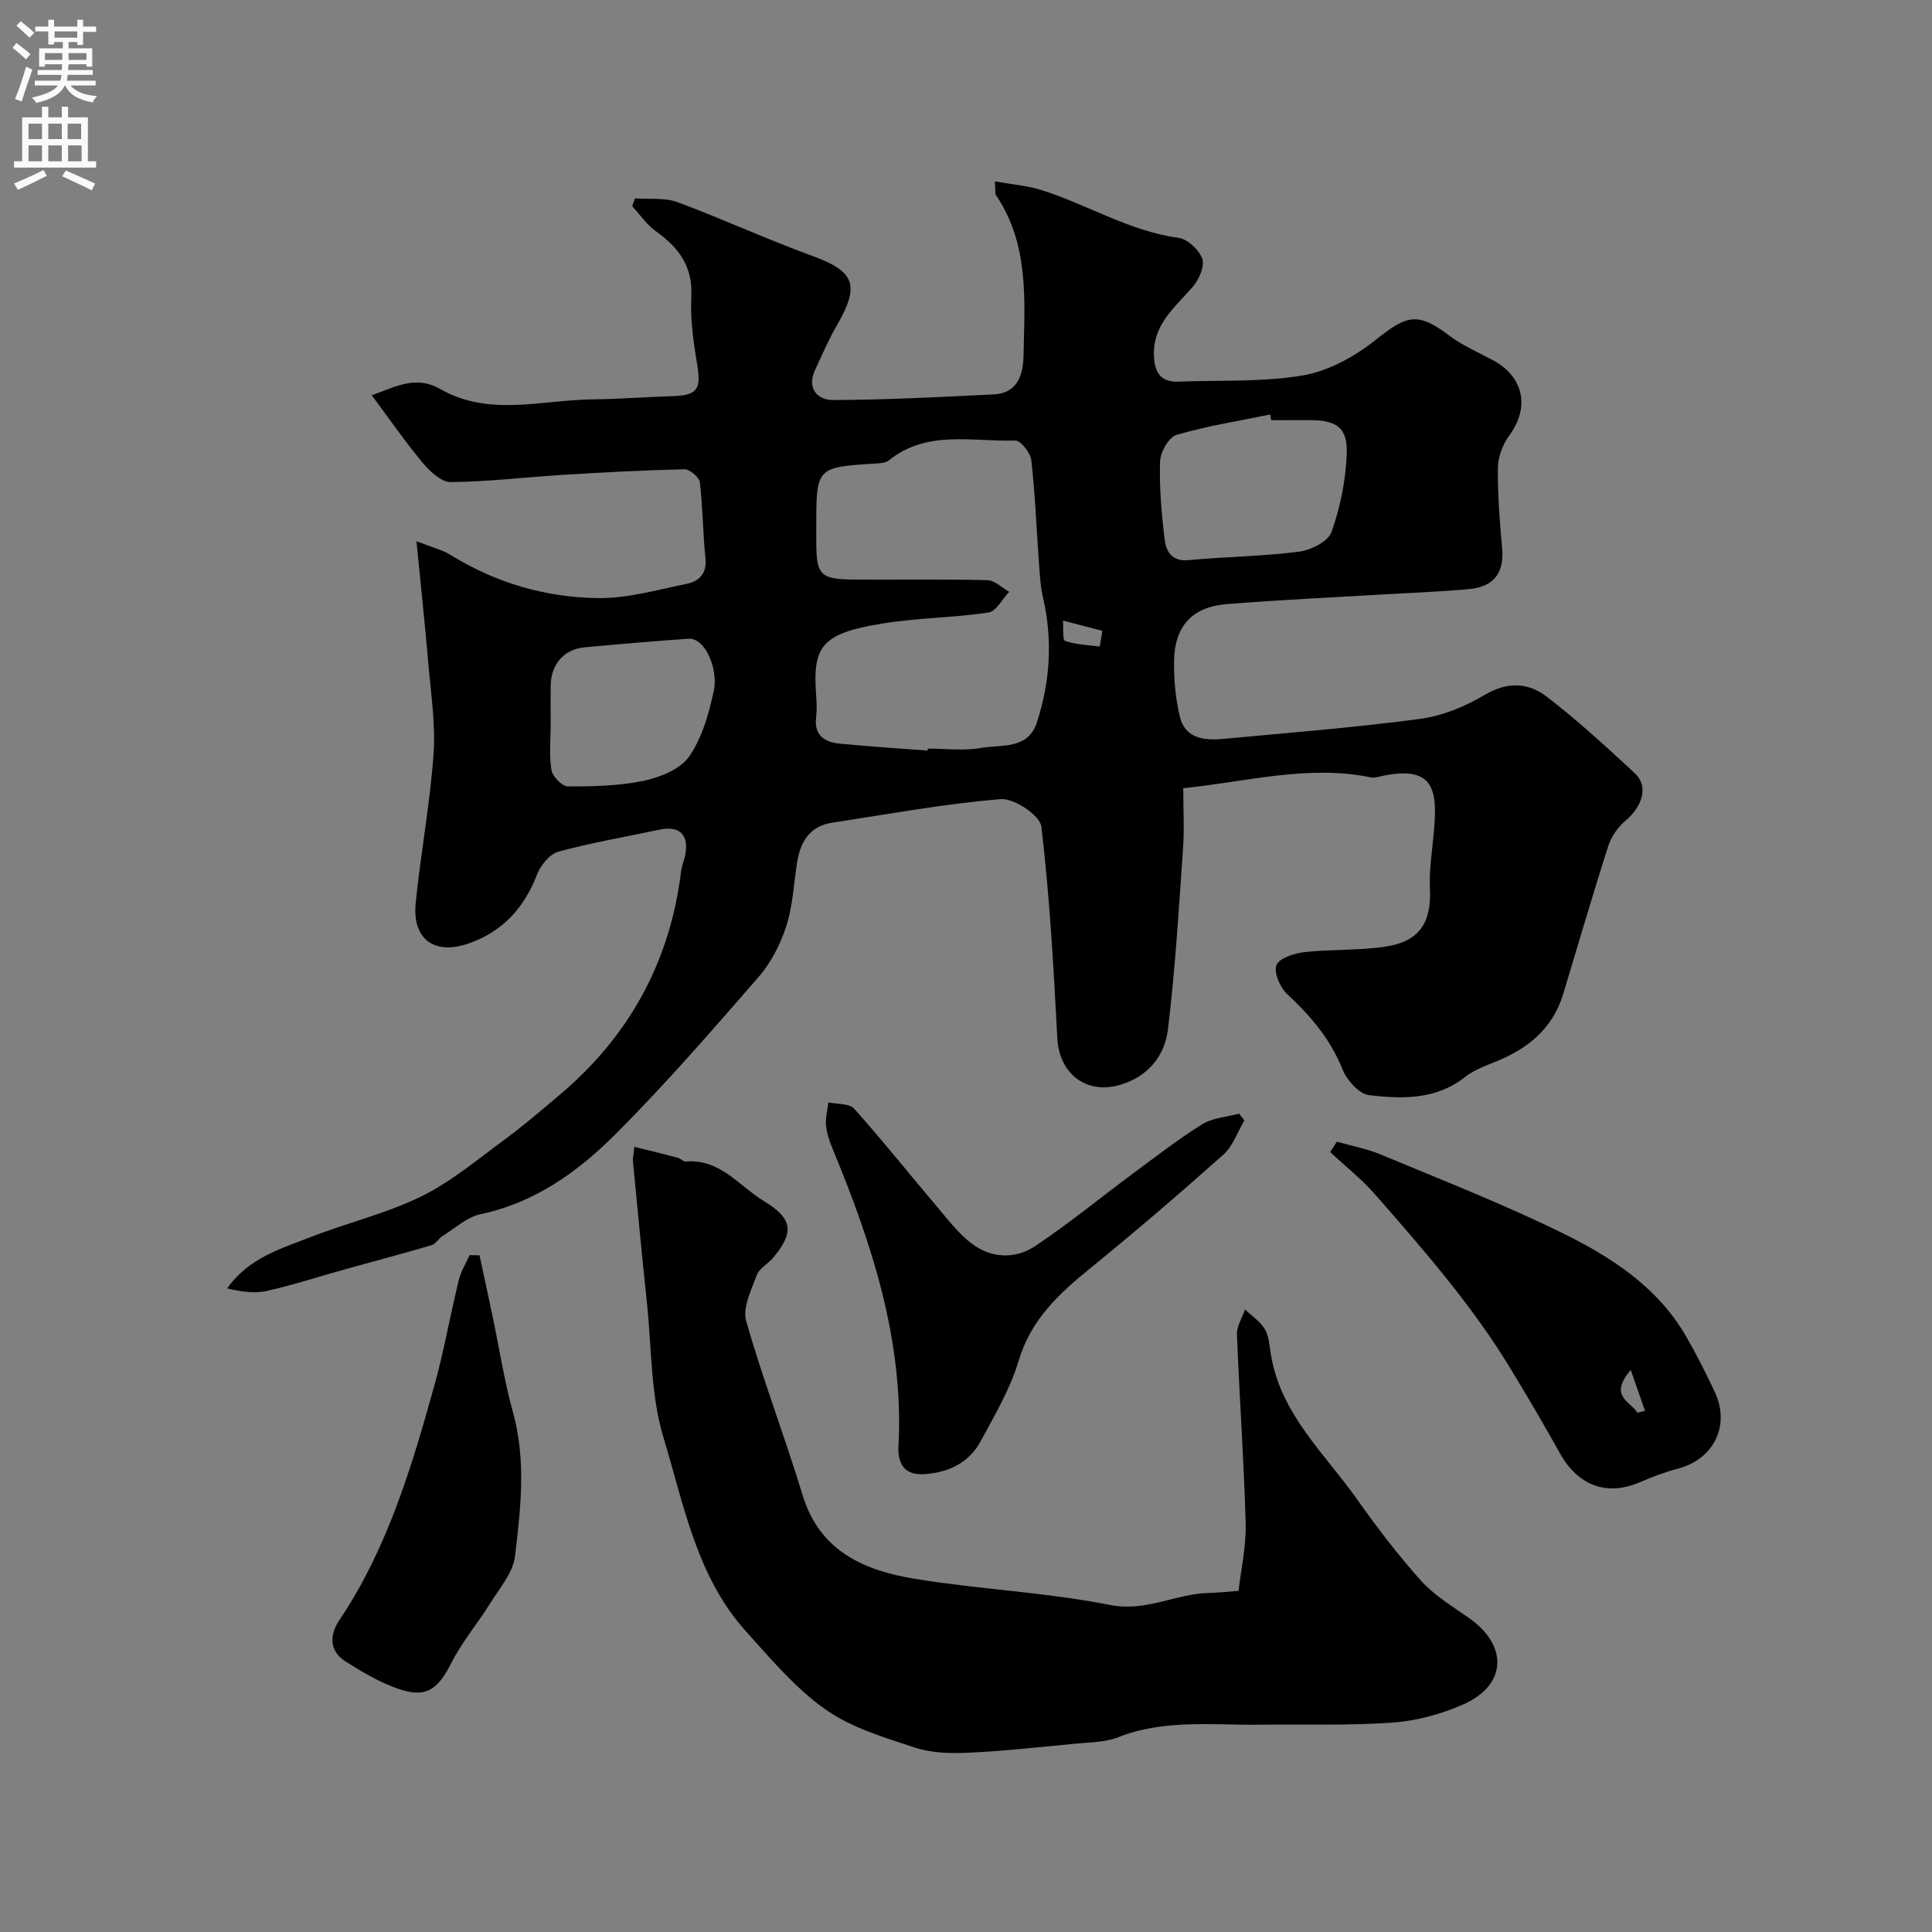
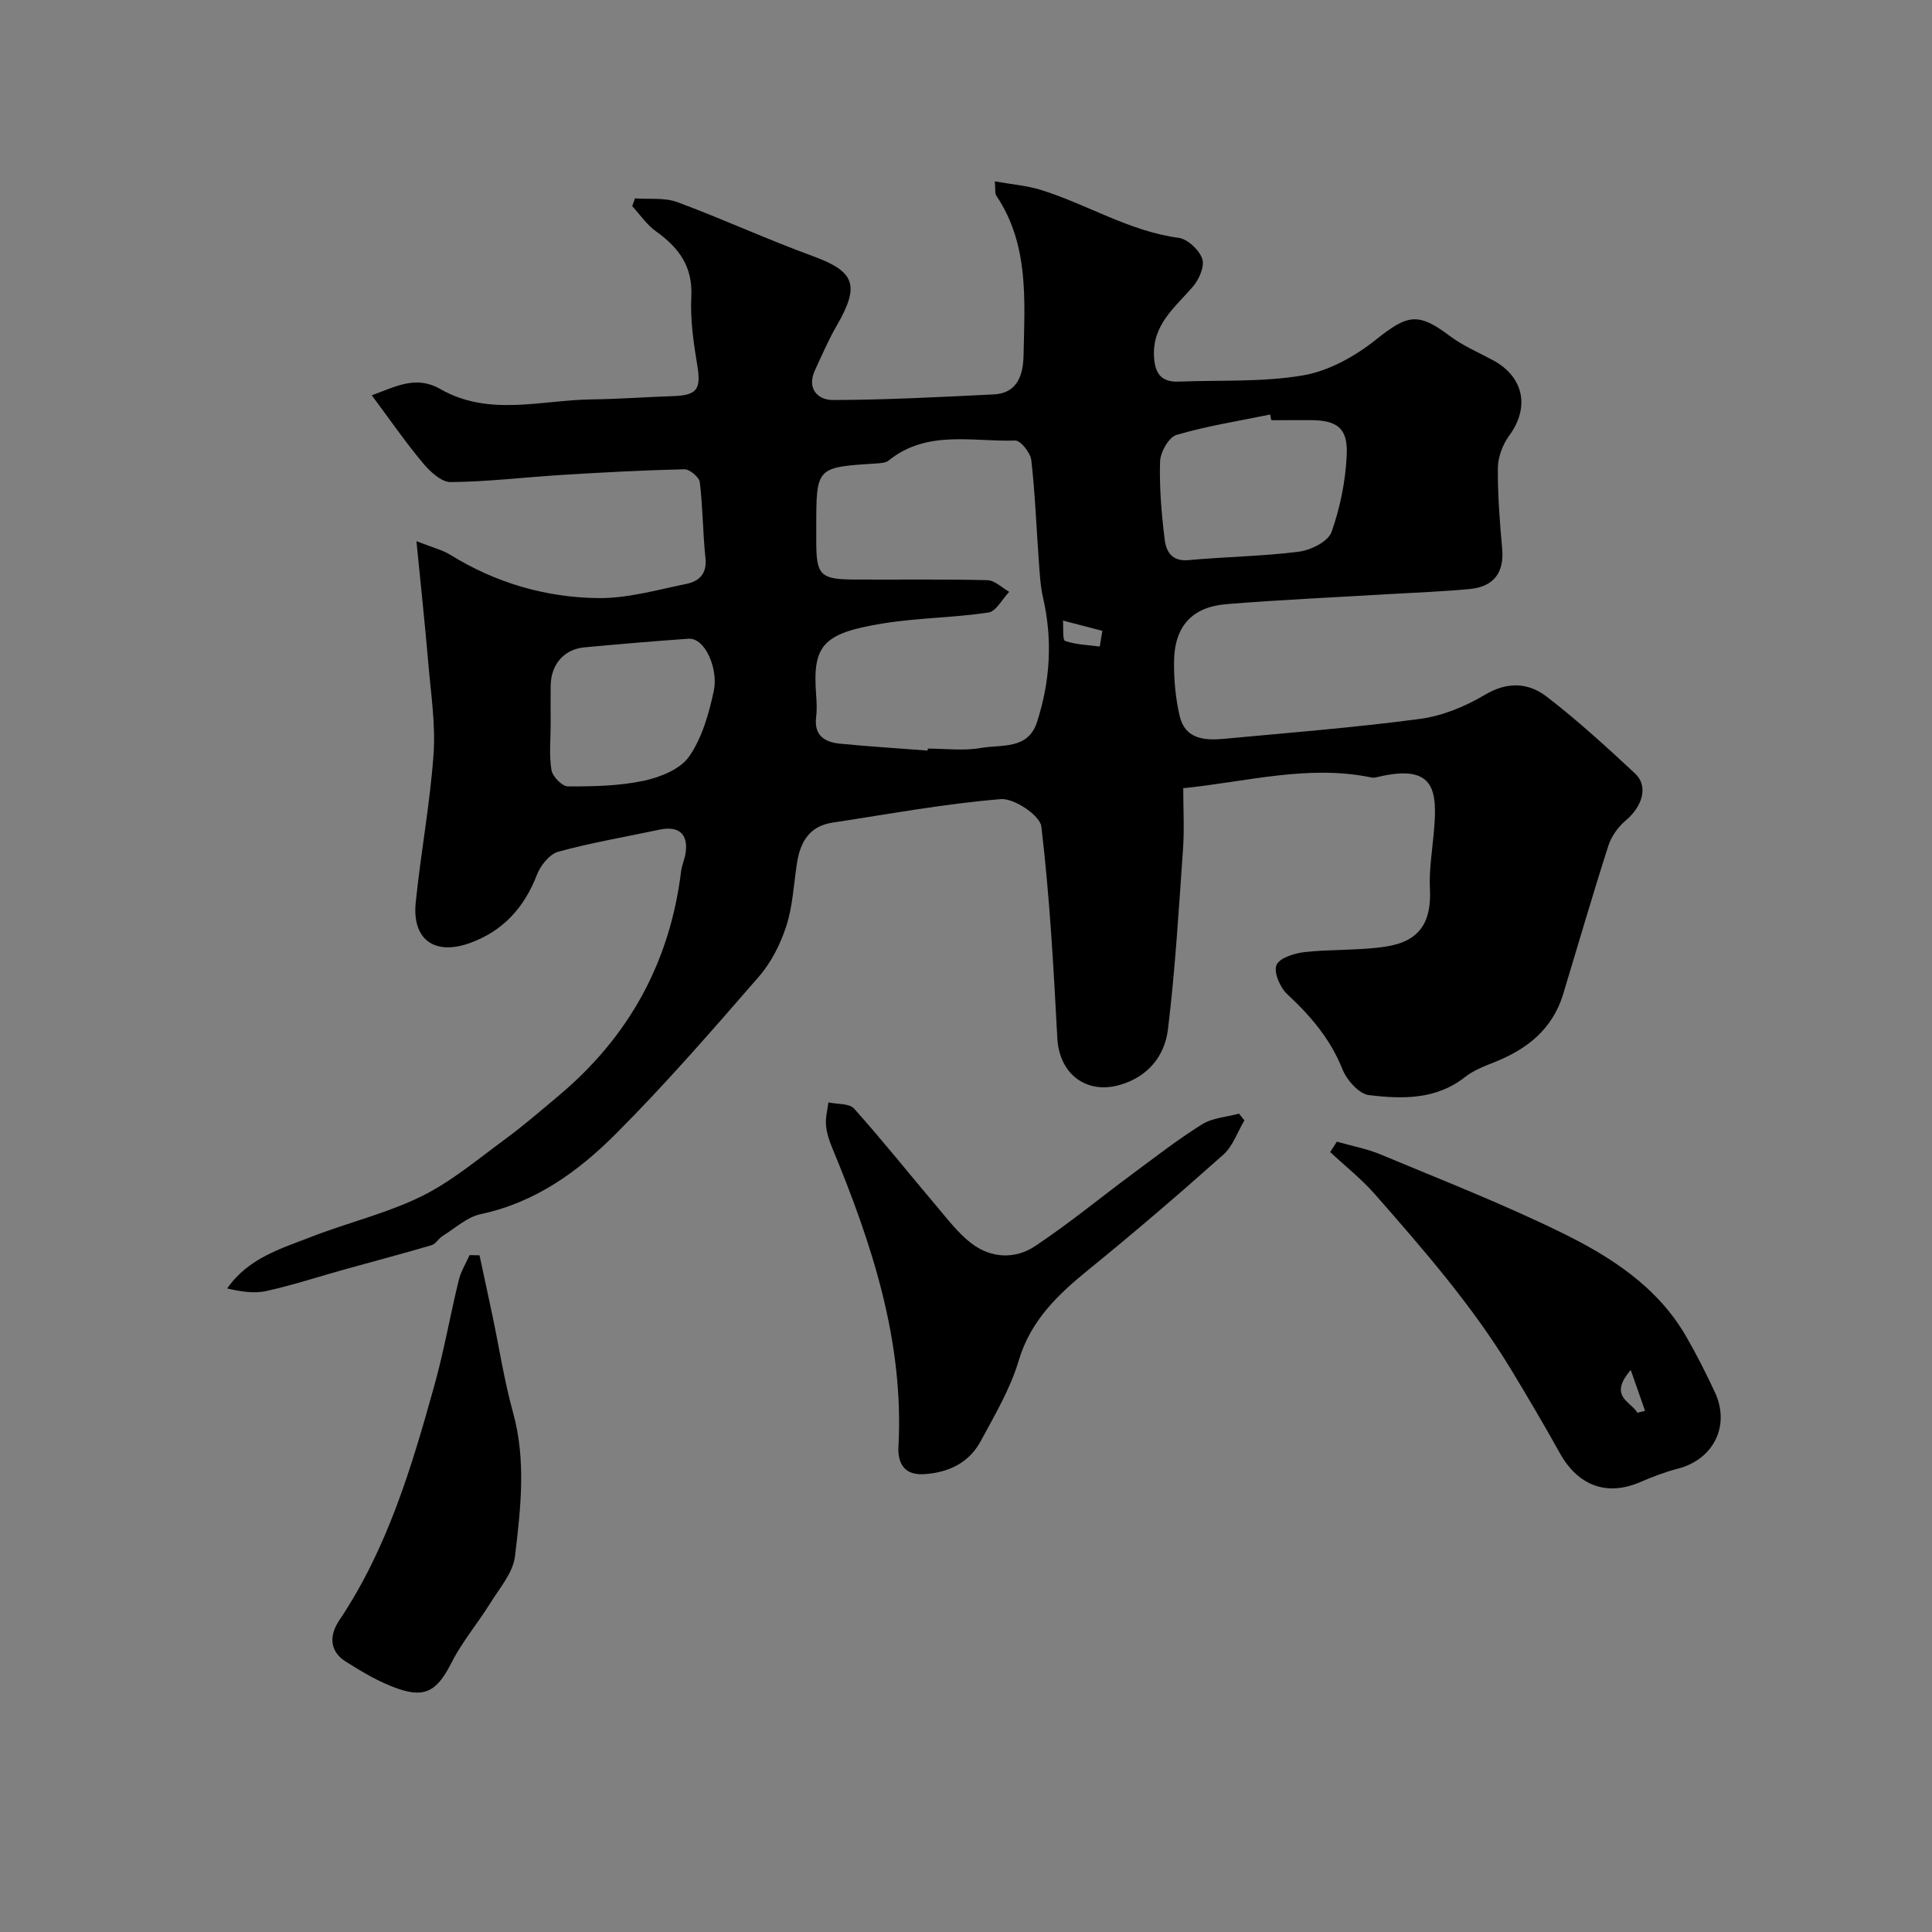
<svg xmlns="http://www.w3.org/2000/svg" enable-background="new 0 0 400 400" viewBox="0 0 400 400">
  <rect x="0" y="0" width="400" height="400" fill="#808080" stroke="none" />
  <g fill="#000001">
    <path d="m76.97 81.84c4.88-1.75 9.1-4.21 14.18-1.3 10.07 5.78 20.87 2.29 31.39 2.15 5.62-.07 11.23-.49 16.85-.68 4.99-.17 5.79-1.46 4.97-6.4-.78-4.69-1.47-9.51-1.23-14.23.31-6.25-2.62-10.13-7.32-13.49-1.91-1.36-3.29-3.45-4.92-5.2.19-.54.38-1.08.58-1.62 2.94.22 6.12-.2 8.77.78 9.42 3.49 18.58 7.72 28.01 11.16 8.75 3.2 9.86 6 4.95 14.47-1.7 2.94-3.04 6.08-4.47 9.17-1.77 3.83.61 6.18 3.72 6.17 11.08-.03 22.17-.62 33.25-1.16 5.13-.25 6.15-4.26 6.22-8.22.22-11.31 1.16-22.8-5.65-32.94-.32-.47-.15-1.27-.3-2.95 3.5.63 6.71.87 9.7 1.82 9.53 3 18.16 8.5 28.33 9.87 1.88.25 4.27 2.48 4.91 4.33.54 1.55-.65 4.28-1.92 5.76-3.73 4.34-8.47 7.9-8.06 14.6.21 3.53 1.61 5.22 5.16 5.08 8.59-.34 17.33.14 25.73-1.3 5.31-.91 10.73-3.94 15.02-7.36 6.55-5.23 8.73-5.76 15.3-.81 2.71 2.04 5.94 3.41 8.95 5.03 6.43 3.46 7.66 9.78 3.39 15.6-1.35 1.84-2.34 4.42-2.36 6.68-.06 5.59.39 11.2.89 16.78.43 4.84-1.67 7.84-6.71 8.32-5.58.53-11.19.73-16.79 1.06-11.2.67-22.41 1.16-33.58 2.07-7.2.59-10.8 4.66-10.86 11.97-.03 3.75.32 7.6 1.18 11.24 1.12 4.72 5.14 5.05 9.1 4.68 13.56-1.27 27.15-2.33 40.65-4.13 4.64-.62 9.37-2.57 13.42-4.98 4.71-2.81 9.04-2.53 12.83.39 6.39 4.92 12.36 10.39 18.27 15.89 2.81 2.62 1.56 6.81-1.96 9.76-1.56 1.31-2.95 3.27-3.57 5.21-3.27 10.19-6.25 20.46-9.35 30.7-2.22 7.31-7.52 11.46-14.35 14.15-2.09.82-4.28 1.69-6.02 3.06-6 4.72-13 4.52-19.82 3.72-2.07-.24-4.61-3.12-5.51-5.36-2.5-6.27-6.6-11.06-11.44-15.55-1.47-1.37-2.83-4.5-2.22-6.02.59-1.47 3.71-2.45 5.83-2.69 5.55-.62 11.23-.3 16.74-1.13 7.06-1.06 9.54-5.02 9.2-11.95-.19-3.93.48-7.91.82-11.86.73-8.27.38-14.14-11.42-11.36-.48.11-1.01.25-1.46.16-13.08-2.73-25.75.86-39.01 2.21 0 4.34.24 8.49-.05 12.61-.88 12.46-1.61 24.95-3.12 37.34-.67 5.46-4.1 9.78-9.92 11.47-7.04 2.04-12.59-2.32-12.98-9.64-.78-14.64-1.58-29.31-3.31-43.85-.28-2.3-5.65-5.9-8.4-5.67-11.68.96-23.25 3.11-34.86 4.87-4.79.72-6.67 4.05-7.34 8.41s-.87 8.87-2.21 13.02c-1.21 3.73-3.13 7.53-5.69 10.47-9.64 11.09-19.29 22.22-29.67 32.6-7.74 7.74-16.64 14.17-27.89 16.55-2.84.6-5.33 2.93-7.93 4.55-.83.51-1.39 1.63-2.25 1.88-5.91 1.74-11.87 3.31-17.8 4.96-5.47 1.52-10.87 3.3-16.4 4.53-2.56.57-5.36.1-8.13-.53 4.41-6.31 11.09-8.22 17.35-10.66 7.57-2.96 15.62-4.85 22.87-8.41 6.22-3.06 11.69-7.7 17.35-11.85 3.83-2.81 7.43-5.94 11.08-9 14.53-12.18 23.04-27.64 25.34-46.49.16-1.28.75-2.5.93-3.78.57-3.92-1.45-5.64-5.39-4.8-6.99 1.49-14.07 2.68-20.95 4.56-1.82.5-3.71 2.85-4.44 4.77-2.62 6.83-7.09 11.71-13.9 14.15-7.37 2.64-11.97-.77-11.2-8.4 1.04-10.25 2.96-20.41 3.69-30.67.44-6.18-.54-12.49-1.07-18.72-.68-8-1.54-15.99-2.47-25.41 3.32 1.3 5.34 1.78 7.02 2.82 9.38 5.81 19.7 8.82 30.56 8.96 6.09.08 12.24-1.7 18.31-2.94 2.57-.52 4.29-2.06 3.95-5.3-.55-5.23-.54-10.52-1.17-15.74-.13-1.05-2.09-2.71-3.18-2.69-8.42.19-16.84.64-25.25 1.16-7.72.47-15.43 1.42-23.15 1.49-1.94.02-4.3-2.2-5.77-3.96-3.58-4.28-6.74-8.87-10.57-14.01zm115.09 73.56c.01-.14.02-.27.03-.41 3.67 0 7.42.5 10.97-.13 4.22-.75 9.77.41 11.63-5.32 2.73-8.43 3.28-17.02 1.27-25.74-.58-2.53-.7-5.17-.89-7.77-.51-6.93-.76-13.88-1.55-20.77-.18-1.52-2.22-4.09-3.34-4.05-8.86.29-18.24-2.28-26.17 4.12-.67.54-1.84.58-2.78.64-12.23.78-12.23.77-12.23 13.12v3c0 7.01.81 7.86 7.95 7.9 9.16.05 18.33-.1 27.49.13 1.52.04 3.01 1.57 4.51 2.41-1.43 1.49-2.7 4.05-4.32 4.29-7.3 1.09-14.76 1.09-22.03 2.29-12.47 2.04-14.4 4.65-13.62 14.9.11 1.49.17 3.02-.01 4.49-.47 3.74 1.76 5.14 4.85 5.46 6.07.6 12.16.97 18.24 1.44zm71.15-68.4c-.08-.39-.16-.78-.24-1.18-6.48 1.34-13.05 2.36-19.38 4.22-1.6.47-3.35 3.56-3.41 5.5-.17 5.39.3 10.84.96 16.21.3 2.44 1.5 4.55 4.94 4.22 7.6-.71 15.28-.78 22.85-1.75 2.47-.32 6.05-2.11 6.75-4.07 1.81-5.12 2.93-10.68 3.15-16.12.22-5.49-2.08-7.04-7.64-7.05-2.66.01-5.32.02-7.98.02zm-149.2 62.96c0 3.16-.35 6.38.16 9.46.22 1.34 2.21 3.39 3.41 3.4 5.25.01 10.61-.09 15.71-1.17 3.41-.73 7.57-2.4 9.4-5.04 2.68-3.87 4.09-8.88 5.1-13.6.95-4.47-1.77-11.01-5.26-10.77-7.19.51-14.37 1.12-21.55 1.79-4.22.39-6.93 3.57-6.97 7.94-.03 2.67-.01 5.33 0 7.99zm113.68-16.1c.18-1.08.36-2.17.54-3.25-2.72-.71-5.44-1.42-8.16-2.13.13 1.47-.12 4.01.45 4.22 2.25.78 4.76.83 7.17 1.16z" />
-     <path d="m256.43 329.37c.49-4.34 1.59-9.17 1.47-13.97-.35-13.04-1.3-26.05-1.8-39.09-.07-1.71 1.08-3.47 1.67-5.2 1.4 1.34 3.14 2.48 4.1 4.09.87 1.46.96 3.42 1.25 5.18 1.97 12.31 11.03 20.43 17.75 29.9 4.16 5.86 8.52 11.63 13.32 16.97 2.78 3.09 6.55 5.34 10 7.78 8.13 5.74 7.77 13.88-1.26 17.86-4.53 1.99-9.59 3.39-14.5 3.74-9.15.66-18.37.34-27.55.45-9.85.13-19.79-1.19-29.38 2.6-2.65 1.05-5.76 1.03-8.67 1.31-7.36.71-14.72 1.53-22.1 1.88-3.73.18-7.72.12-11.2-1.02-6.42-2.1-13.23-4.13-18.64-7.94-6.22-4.39-11.33-10.48-16.49-16.21-10.21-11.34-12.82-26.21-17.03-40.07-2.67-8.8-2.44-18.48-3.42-27.78-1.03-9.79-1.96-19.58-2.9-29.38-.06-.63.11-1.28.29-3.03 3.18.79 6.06 1.48 8.93 2.24.62.16 1.2.85 1.76.8 7.05-.58 10.97 5.05 16.1 8.17 6.03 3.67 6.35 6.44 1.96 11.73-1.06 1.28-2.87 2.18-3.4 3.6-1.13 3.08-2.99 6.76-2.2 9.53 3.46 12.14 8.01 23.96 11.68 36.04 3.56 11.68 12.81 15.62 23.26 17.33 13.39 2.19 27.08 2.77 40.37 5.41 7.56 1.5 13.71-2.4 20.65-2.49 1.65-.04 3.31-.24 5.98-.43z" />
    <path d="m276.78 236.37c3.05.88 6.23 1.46 9.14 2.68 12.47 5.21 25.08 10.14 37.21 16.07 10.25 5.01 19.97 11.2 25.95 21.55 2.17 3.75 4.13 7.63 5.96 11.56 3.25 6.95-.26 13.93-7.68 15.85-2.66.69-5.26 1.69-7.79 2.78-6.89 2.97-12.85.77-16.63-6.02-3.22-5.8-6.6-11.52-10.03-17.2-7.98-13.2-18.08-24.79-28.2-36.33-2.8-3.2-6.19-5.87-9.31-8.79.46-.73.92-1.44 1.38-2.15zm62.22 56.12 1.59-.39c-.86-2.47-1.73-4.94-2.96-8.46-4.76 5.53.12 6.57 1.37 8.85z" />
    <path d="m257.64 231.97c-1.43 2.39-2.38 5.32-4.36 7.09-9.08 8.09-18.31 16.01-27.75 23.68-6.43 5.22-12.12 10.56-14.63 18.99-1.72 5.8-4.93 11.21-7.83 16.6-2.4 4.46-6.56 6.52-11.6 6.87-3.31.23-5.2-1.15-5.46-4.54-.03-.33-.02-.67 0-1 1.2-21.98-5.5-42.2-13.74-62.08-.62-1.49-1.13-3.09-1.26-4.68-.12-1.53.31-3.1.5-4.66 1.82.4 4.33.17 5.34 1.3 5.9 6.6 11.42 13.54 17.15 20.3 2.24 2.64 4.39 5.49 7.1 7.57 4.06 3.12 9.03 3.35 13.18.6 6.99-4.64 13.5-10.02 20.26-15.02 4.72-3.49 9.37-7.12 14.34-10.21 2.17-1.35 5.07-1.51 7.65-2.21.36.45.74.93 1.11 1.4z" />
    <path d="m99.28 259.9c.89 4.16 1.8 8.31 2.67 12.47 1.41 6.69 2.44 13.47 4.26 20.04 2.76 9.96 1.59 19.93.41 29.82-.41 3.41-3.21 6.61-5.16 9.76-2.55 4.11-5.75 7.87-7.93 12.15-2.91 5.74-5.31 7.52-11.16 5.48-3.78-1.31-7.34-3.43-10.75-5.58-3.47-2.18-3.46-5.47-1.36-8.6 9.95-14.83 14.96-31.67 19.67-48.59 2-7.18 3.28-14.56 5.05-21.81.44-1.8 1.48-3.46 2.24-5.18.7.01 1.38.03 2.06.04z" />
  </g>
-   <path d="m2.6 9.9.8-1c.9.7 1.9 1.4 2.9 2.3l-.9 1.1c-1.1-1-2-1.8-2.8-2.4zm.5 10.6c.9-2.1 1.6-4.3 2.3-6.7.4.2.8.4 1.3.6-.7 2.1-1.5 4.3-2.2 6.6zm.3-15.2.9-.9c1 .8 2 1.6 2.8 2.4l-1 1c-.9-.9-1.8-1.7-2.7-2.5zm12.6-1.2h1.2v1.4h2.7v1.1h-2.7v2.7h-1.2v-.6h-1.8v1.3h4.9v3.8h-1.2v-.5h-3.7c0 .4-.1.9-.1 1.2h5.1v1h-5.2c0 .5-.1.9-.2 1.2h6v1h-5.2c1.1 1.3 2.9 2 5.5 2.2-.4.4-.7.8-.9 1.3-2.9-.5-4.8-1.6-5.7-3.5h-.1c-.8 1.7-2.7 2.9-5.9 3.6-.2-.4-.6-.8-.9-1.1 2.8-.6 4.6-1.4 5.4-2.5h-4.8v-1h5.3c.1-.3.2-.7.2-1.2h-4.9v-1h5c0-.4 0-.8.1-1.2h-3.6v.5h-1.2v-3.8h4.9v-1.3h-1.8v.5h-1.2v-2.7h-2.7v-1h2.7v-1.4h1.2v1.4h4.8zm-6.7 8.3h3.6c0-.4 0-.9 0-1.4h-3.6zm1.9-4.6h4.8v-1.3h-4.7v1.3zm6.7 3.2h-3.7v1.4h3.7v-2.4z" fill="#fafafb" />
-   <path d="m8.7 22.1h1.3v2.2h2.8v-2.2h1.3v2.2h4.1v9.1h1.7v1.3h-17v-1.3h1.7v-9.1h4.1zm.3 13.1.7 1.2c-1.8.9-3.8 1.9-6 2.9-.2-.4-.5-.8-.8-1.3 2.3-1 4.4-1.9 6.1-2.8zm-3.1-6.4h2.8v-3.2h-2.8zm0 4.6h2.8v-3.3h-2.8zm4.1-4.6h2.8v-3.2h-2.8zm0 4.6h2.8v-3.3h-2.8zm3.6 1.9c2.1.9 4.1 1.8 6.1 2.7l-.7 1.4c-2.2-1.1-4.2-2-6.1-2.9zm3.2-9.7h-2.8v3.2h2.8zm-2.7 7.8h2.8v-3.3h-2.8z" fill="#fafafb" />
</svg>